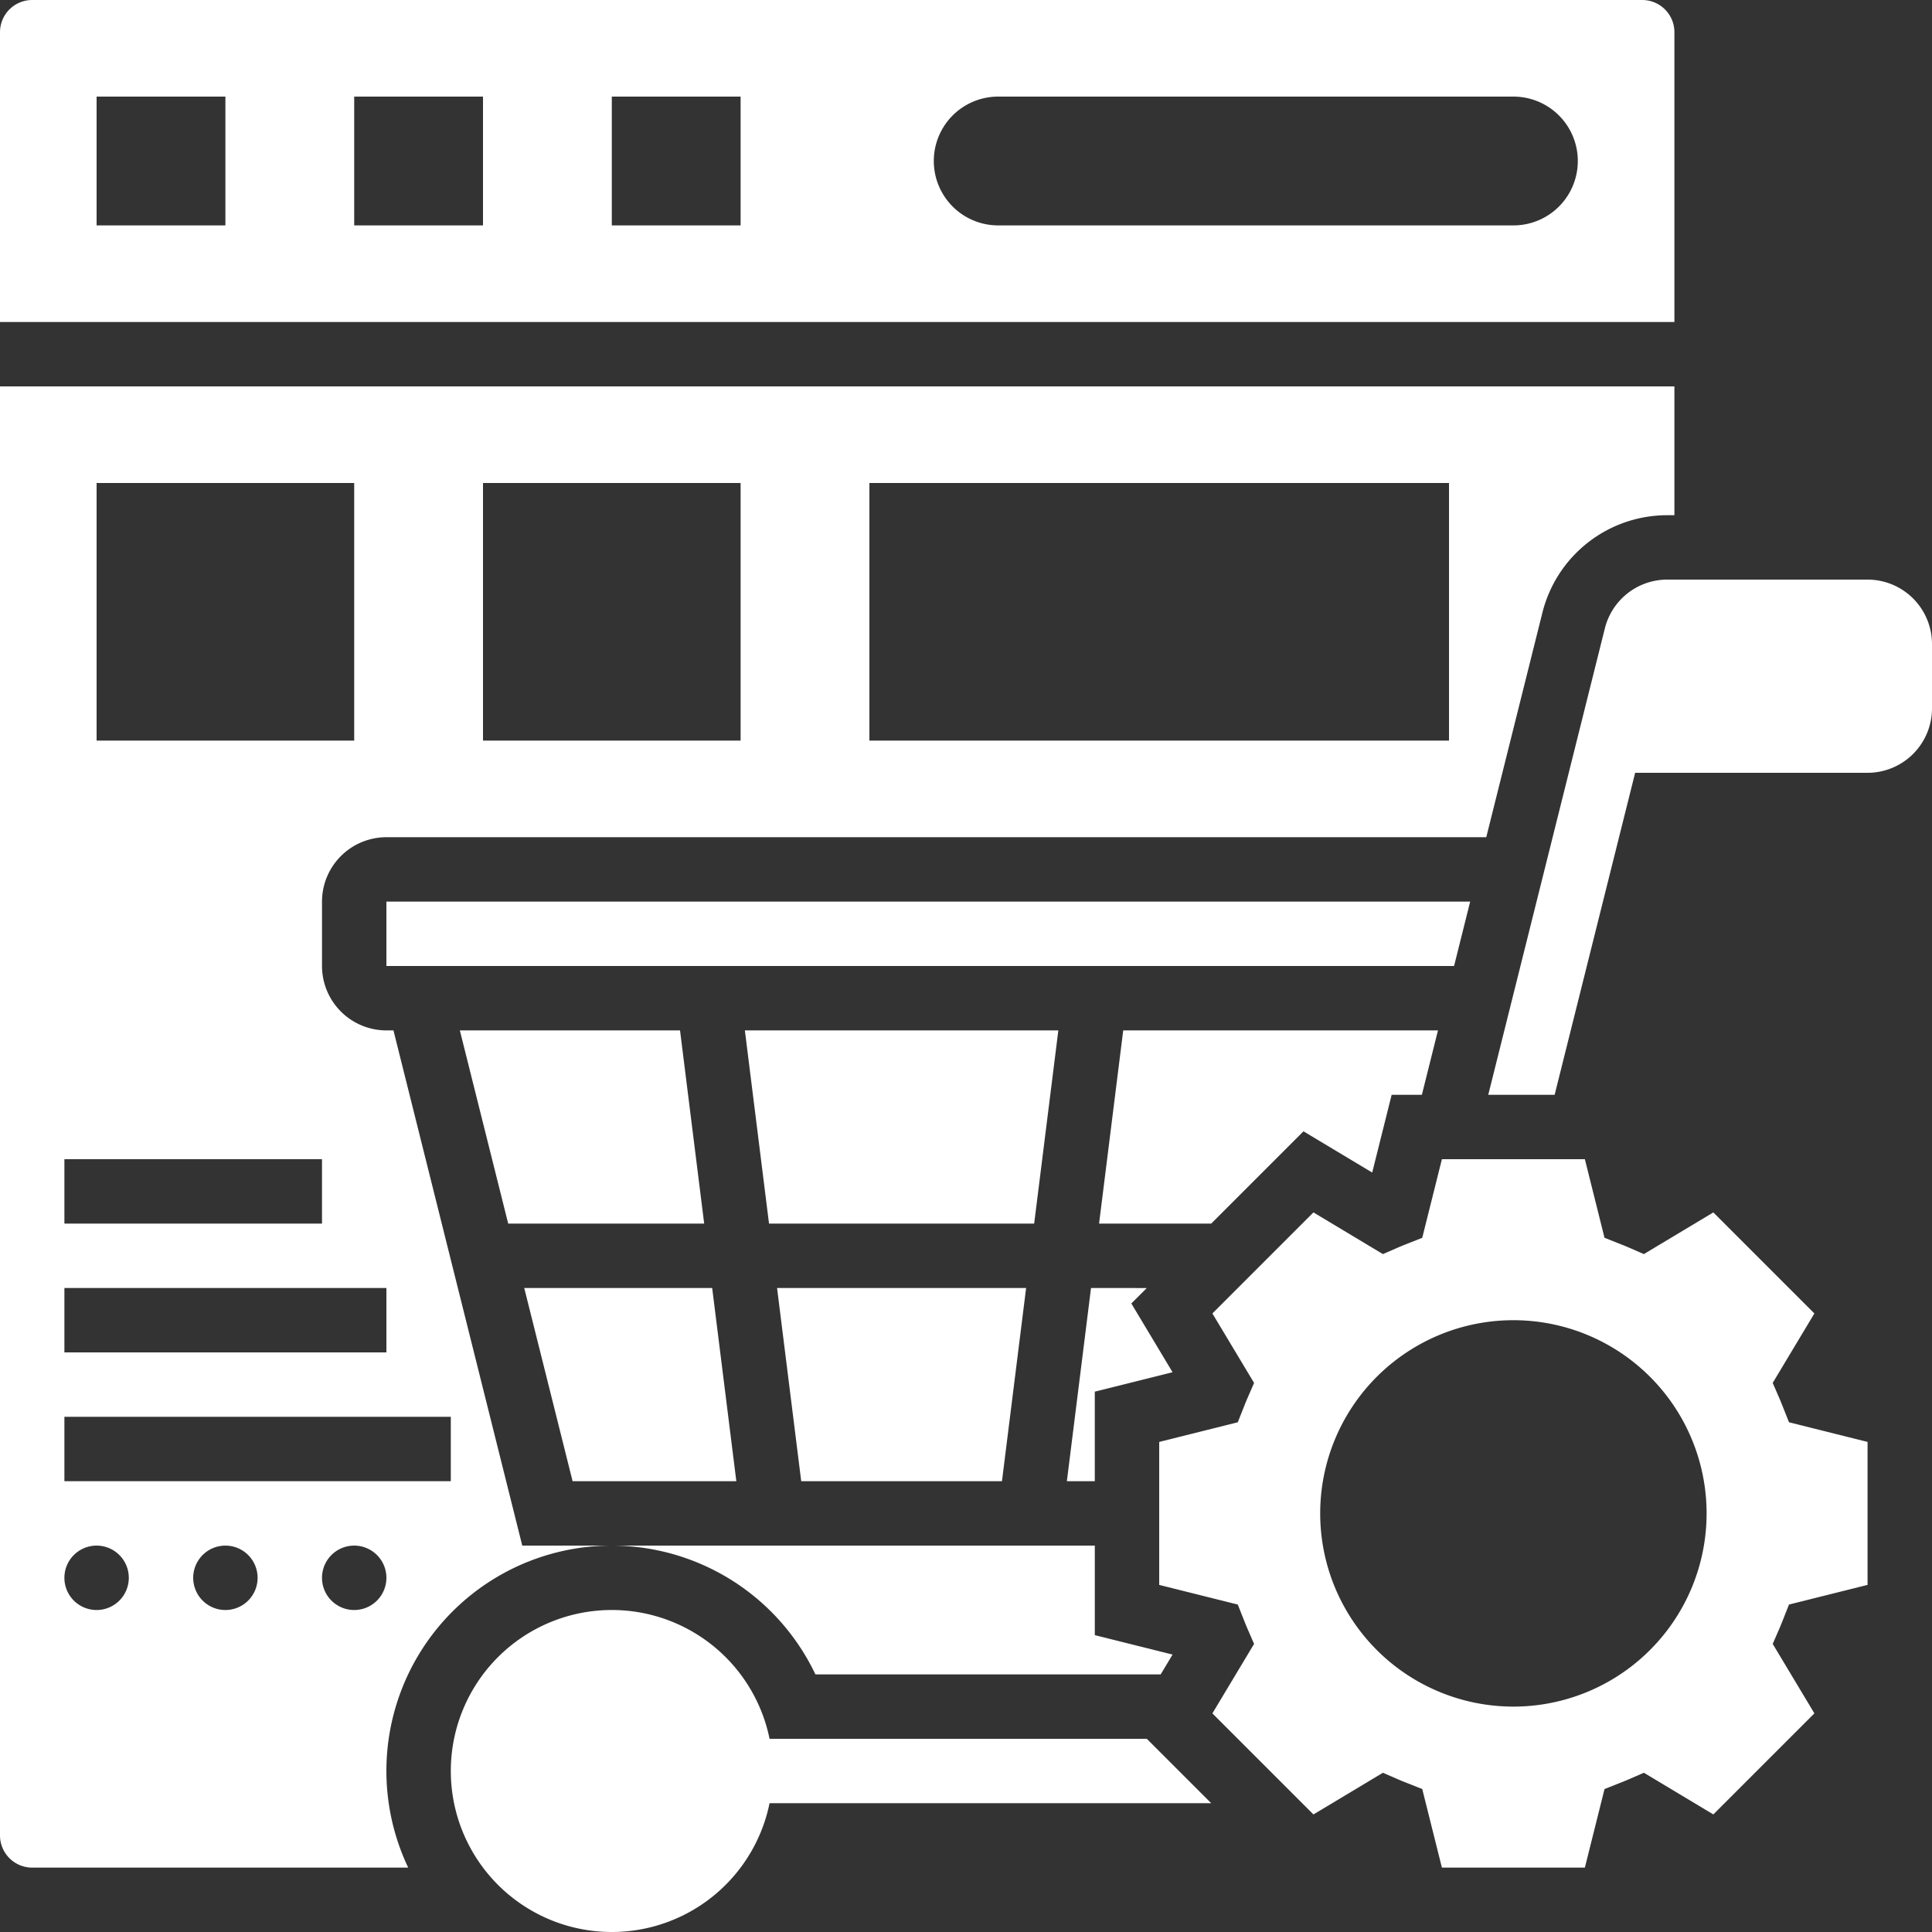
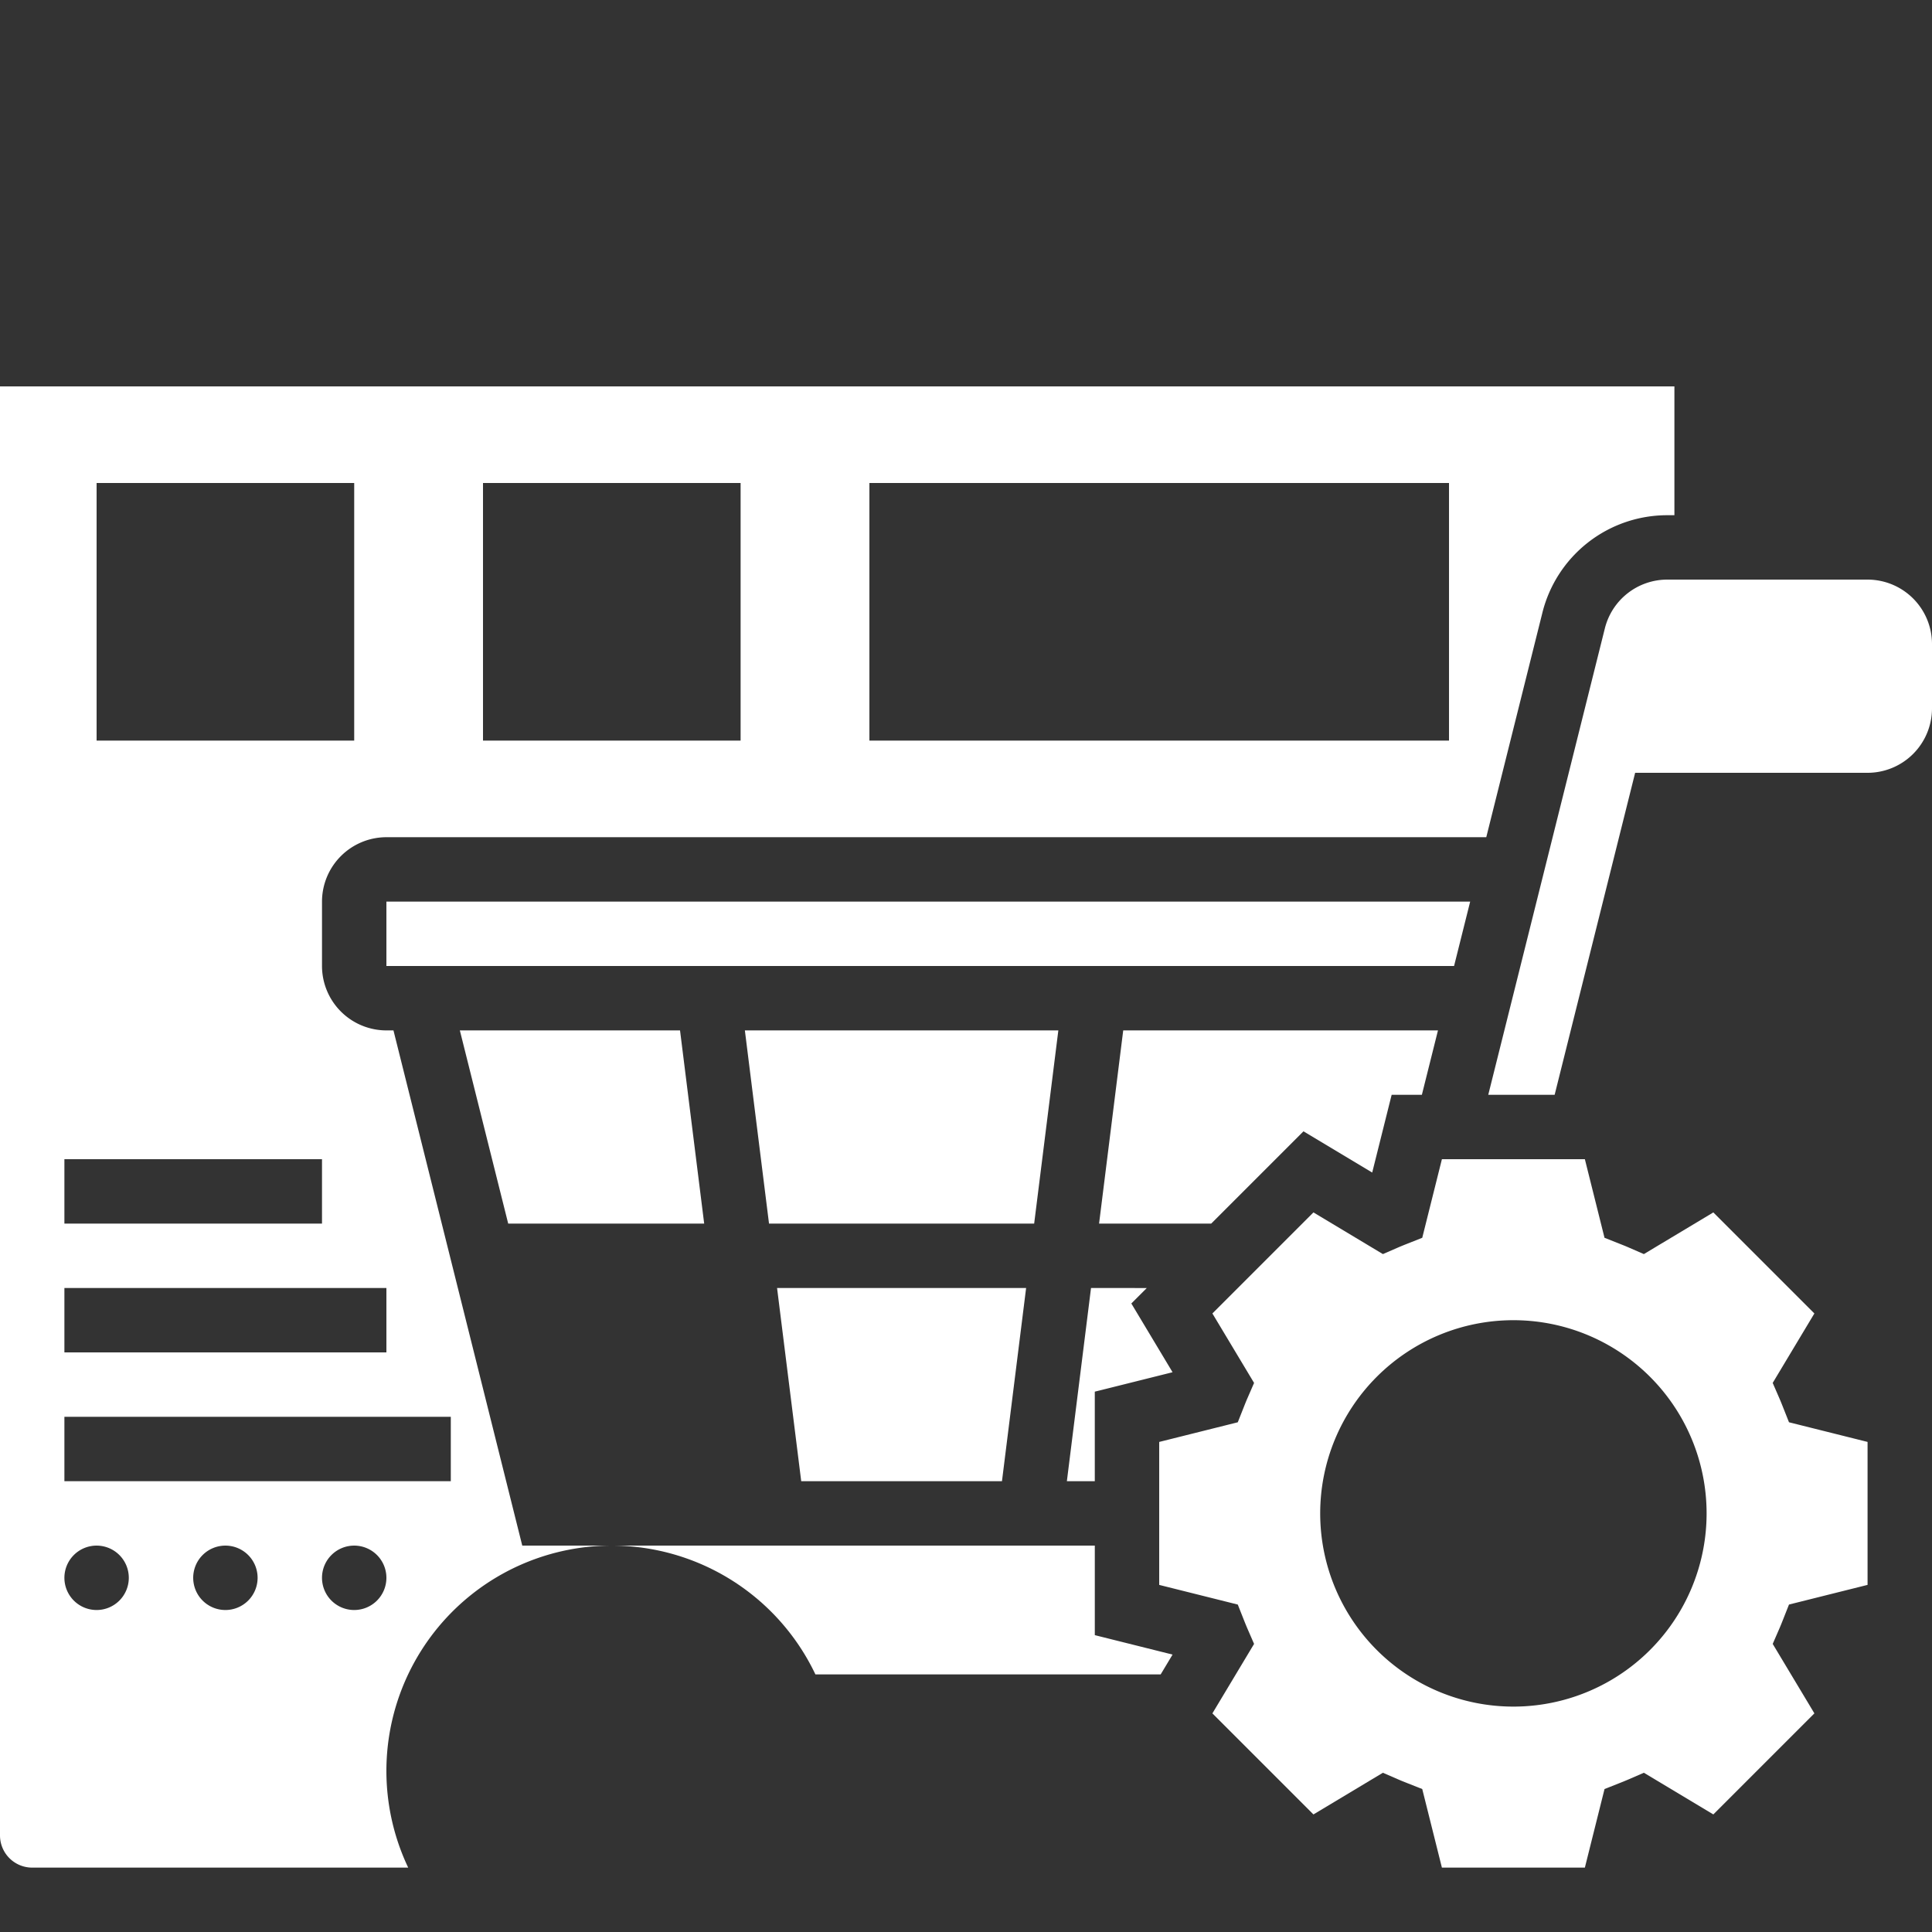
<svg xmlns="http://www.w3.org/2000/svg" id="E-Commerce_Dev" data-name="E-Commerce Dev" width="149.999" height="149.999" viewBox="0 0 149.999 149.999">
  <rect x="0" y="0" width="149.999" height="149.999" fill="#333333" stroke="none" />
-   <path id="Path_77484" data-name="Path 77484" d="M166.037,410H136.748a12.5,12.5,0,1,0,0,5h34.289Z" transform="translate(-77 -275.001)" fill="#fff" />
  <path id="Path_77485" data-name="Path 77485" d="M399.206,144H383.658a4.993,4.993,0,0,0-4.851,3.787L369.754,184h5.154l6.25-25h18.048a5.006,5.006,0,0,0,5-5v-5A5.006,5.006,0,0,0,399.206,144Z" transform="translate(-254.207 -99)" fill="#fff" />
  <path id="Path_77486" data-name="Path 77486" d="M209.4,256H185.062l1.875,15h20.586Z" transform="translate(-127.231 -176.001)" fill="#fff" />
  <path id="Path_77487" data-name="Path 77487" d="M210.523,335l1.875-15H193.062l1.875,15Z" transform="translate(-132.731 -220.001)" fill="#fff" />
-   <path id="Path_77488" data-name="Path 77488" d="M146.712,335l-1.875-15H130.246L134,335Z" transform="translate(-89.544 -220.001)" fill="#fff" />
-   <path id="Path_77489" data-name="Path 77489" d="M130,2.5A2.5,2.5,0,0,0,127.5,0H2.5A2.5,2.5,0,0,0,0,2.5V25H130ZM17.5,17.5H7.5V7.5h10Zm20,0h-10V7.5h10Zm20,0h-10V7.5h10Zm60,0h-40a5,5,0,0,1,0-10h40a5,5,0,1,1,0,10Z" fill="#fff" />
  <path id="Path_77490" data-name="Path 77490" d="M167.808,394h26.806l.923-1.539-6.037-1.509V384H152A17.521,17.521,0,0,1,167.808,394Z" transform="translate(-104.5 -264.001)" fill="#fff" />
  <path id="Path_77491" data-name="Path 77491" d="M47.5,186H40.548l-10-40H30a5.006,5.006,0,0,1-5-5v-5a5.006,5.006,0,0,1,5-5h85.393l4.356-17.425a9.986,9.986,0,0,1,9.7-7.574H130V96H0V208.5A2.5,2.5,0,0,0,2.5,211H31.692A17.494,17.494,0,0,1,47.5,186Zm20-82.5h45v20h-45Zm-30,0h20v20h-20Zm-30,0h20v20H7.5ZM5,156H25v5H5Zm0,10H30v5H5Zm0,10H35v5H5Zm2.5,15a2.5,2.5,0,1,1,2.5-2.5A2.5,2.5,0,0,1,7.5,191Zm10,0a2.5,2.5,0,1,1,2.5-2.5A2.5,2.5,0,0,1,17.5,191Zm10,0a2.5,2.5,0,1,1,2.5-2.5A2.5,2.5,0,0,1,27.5,191Z" transform="translate(0 -66)" fill="#fff" />
  <path id="Path_77492" data-name="Path 77492" d="M288.932,263.836l5.336,3.2L295.778,261h2.346l1.25-5H274.937l-1.875,15h8.706Z" transform="translate(-187.731 -176.001)" fill="#fff" />
  <path id="Path_77493" data-name="Path 77493" d="M180.143,224H96v5h82.893Z" transform="translate(-66 -154.001)" fill="#fff" />
  <path id="Path_77494" data-name="Path 77494" d="M114.246,256,118,271h15.216l-1.875-15Z" transform="translate(-78.544 -176.001)" fill="#fff" />
  <path id="Path_77495" data-name="Path 77495" d="M336.424,307.231c-.09-.228-.182-.457-.28-.682l-.512-1.179,3.236-5.393-7.846-7.846-5.392,3.236-1.179-.512c-.226-.1-.454-.189-.683-.28l-1.194-.473-1.525-6.1h-11.1l-1.526,6.1-1.194.473c-.229.091-.457.182-.682.28l-1.179.512-5.392-3.236-7.846,7.846,3.236,5.393-.512,1.179c-.1.225-.189.454-.28.683l-.473,1.194-6.1,1.526v11.1l6.1,1.526.473,1.194c.091.229.182.458.28.683l.512,1.179-3.236,5.393,7.846,7.846,5.392-3.236,1.179.512c.225.1.453.189.682.28l1.194.472,1.526,6.1h11.1l1.526-6.1,1.194-.473c.229-.091.458-.183.683-.28l1.179-.512,5.392,3.236,7.846-7.846-3.236-5.393.512-1.179c.1-.225.189-.453.28-.682l.472-1.195,6.1-1.526v-11.1l-6.1-1.526ZM315.5,330.5a15,15,0,1,1,15-15A15,15,0,0,1,315.5,330.5Z" transform="translate(-198.001 -198.001)" fill="#fff" />
  <path id="Path_77496" data-name="Path 77496" d="M266.937,320l-1.875,15h2.168v-6.952l6.037-1.509-3.2-5.336,1.2-1.2Z" transform="translate(-182.231 -220.001)" fill="#fff" />
</svg>